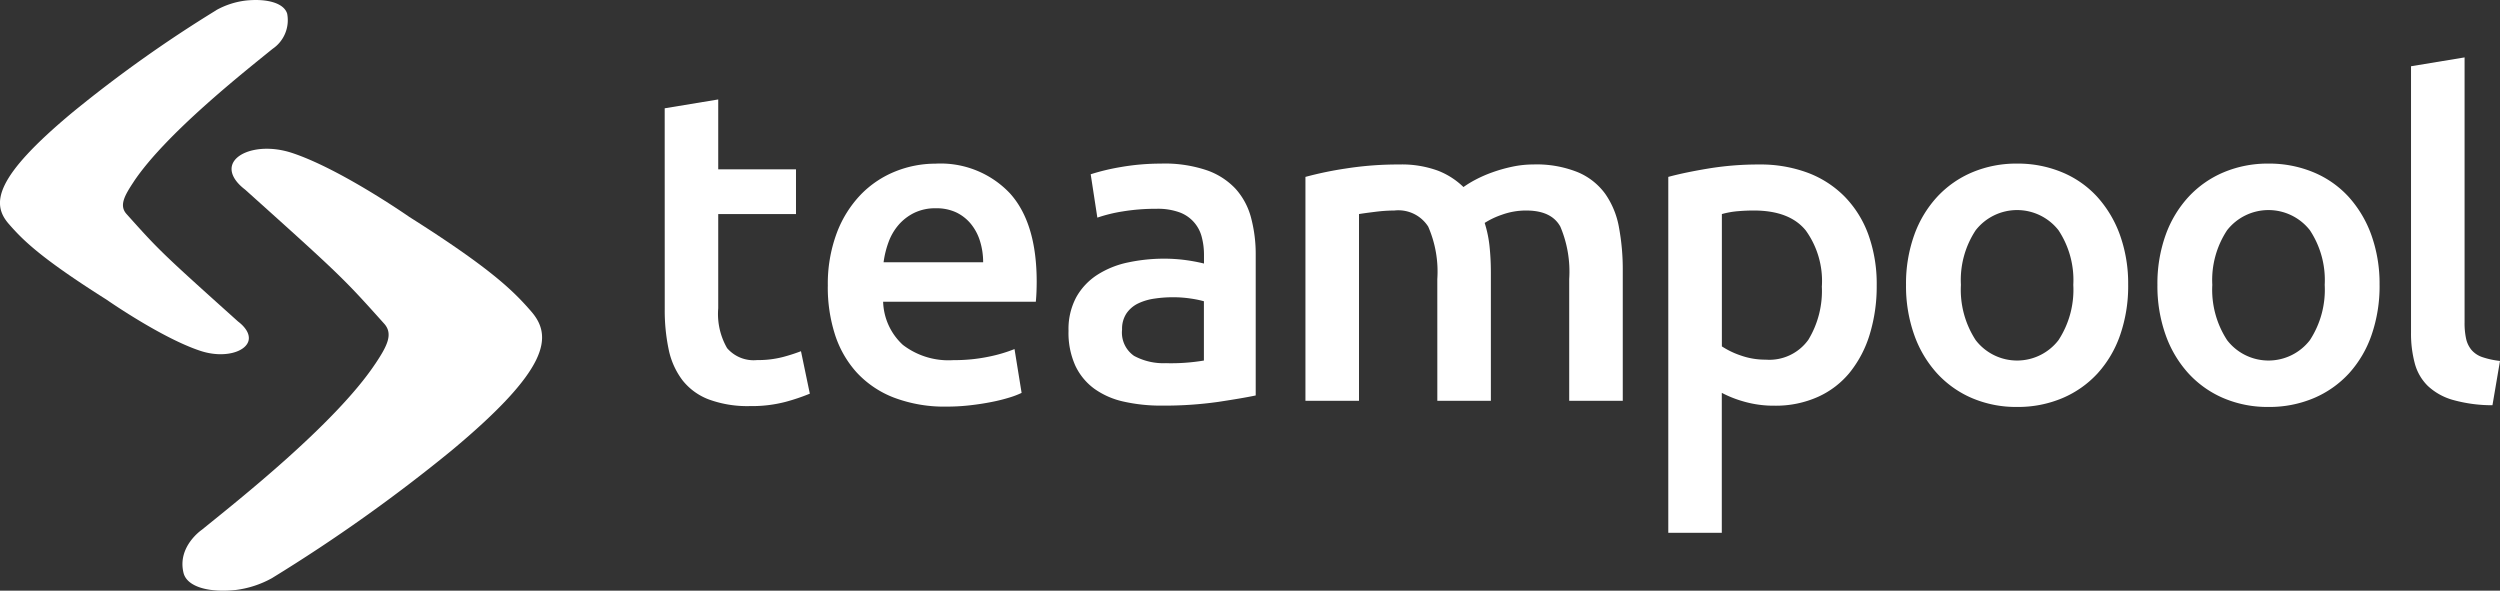
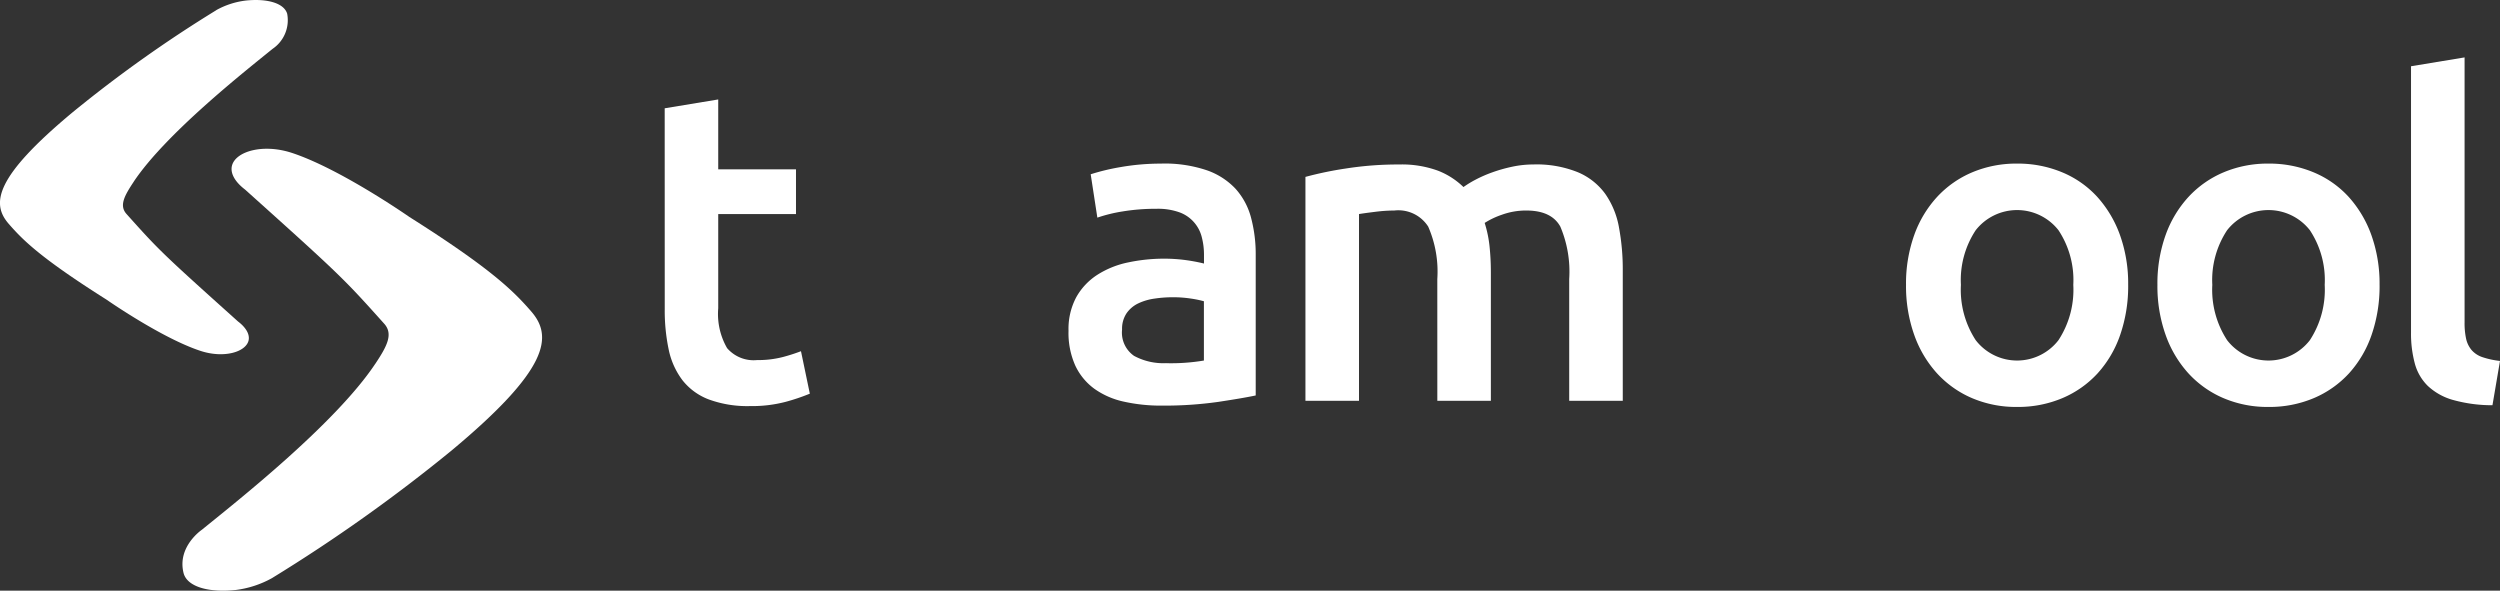
<svg xmlns="http://www.w3.org/2000/svg" width="260" height="61.431" viewBox="0 0 260 61.431">
  <rect x="0" y="0" width="260" height="61.431" fill="#333333" stroke="none" />
  <g id="Group_36" data-name="Group 36" transform="translate(-73.691 -22.904)">
    <g id="Group_35" data-name="Group 35" transform="translate(73.691 22.904)">
      <path id="Path_34" data-name="Path 34" d="M247.206,49.786l5.568-.92v7.271h8.087v4.648h-8.087v9.8a7.116,7.116,0,0,0,.922,4.143,3.644,3.644,0,0,0,3.127,1.242,10.221,10.221,0,0,0,2.693-.322,18.129,18.129,0,0,0,1.864-.6l.92,4.417a21.141,21.141,0,0,1-2.529.853,13.81,13.81,0,0,1-3.682.437,11.63,11.63,0,0,1-4.3-.692,6.335,6.335,0,0,1-2.738-2,7.941,7.941,0,0,1-1.427-3.176,19.724,19.724,0,0,1-.413-4.259Z" transform="translate(-178.078 -38.523)" fill="#fff" />
-       <path id="Path_35" data-name="Path 35" d="M305.945,75.877a7.368,7.368,0,0,0-.322-2.186,5.289,5.289,0,0,0-.944-1.794,4.461,4.461,0,0,0-1.518-1.2,4.85,4.85,0,0,0-2.14-.437,4.988,4.988,0,0,0-2.255.483,5.135,5.135,0,0,0-1.633,1.266,5.775,5.775,0,0,0-1.035,1.794,9.72,9.72,0,0,0-.507,2.07Zm-16.153,2.486a15.111,15.111,0,0,1,.944-5.568,11.7,11.7,0,0,1,2.508-3.982,10.413,10.413,0,0,1,3.589-2.392,11.139,11.139,0,0,1,4.143-.8,9.915,9.915,0,0,1,7.754,3.084q2.785,3.081,2.784,9.2,0,.461-.021,1.038c-.017.382-.038.728-.07,1.035H295.544a6.351,6.351,0,0,0,2.049,4.487,7.789,7.789,0,0,0,5.27,1.588,17.372,17.372,0,0,0,3.7-.367,15.349,15.349,0,0,0,2.645-.783l.737,4.557a8.769,8.769,0,0,1-1.266.483,17.674,17.674,0,0,1-1.84.459q-1.038.209-2.234.346a21.323,21.323,0,0,1-2.438.139,14.8,14.8,0,0,1-5.522-.944,10.3,10.3,0,0,1-3.867-2.623,10.779,10.779,0,0,1-2.253-3.958,16.113,16.113,0,0,1-.737-4.994" transform="translate(-203.698 -48.6)" fill="#fff" />
      <path id="Path_36" data-name="Path 36" d="M362.789,86.371a20.635,20.635,0,0,0,3.91-.276V79.929a10.9,10.9,0,0,0-1.333-.276,12.207,12.207,0,0,0-1.934-.139,12.581,12.581,0,0,0-1.864.139,5.8,5.8,0,0,0-1.7.5,3.117,3.117,0,0,0-1.22,1.037,2.886,2.886,0,0,0-.459,1.679,2.945,2.945,0,0,0,1.242,2.738,6.407,6.407,0,0,0,3.36.759m-.461-20.756a13.673,13.673,0,0,1,4.648.689,7.428,7.428,0,0,1,3.014,1.934,7.238,7.238,0,0,1,1.612,3.014,14.778,14.778,0,0,1,.483,3.889v14.59q-1.29.274-3.889.668a39.934,39.934,0,0,1-5.868.389,17.628,17.628,0,0,1-3.958-.413,8.3,8.3,0,0,1-3.06-1.335,6.293,6.293,0,0,1-1.979-2.393,8.3,8.3,0,0,1-.714-3.637,7.009,7.009,0,0,1,.807-3.5,6.591,6.591,0,0,1,2.186-2.323,9.487,9.487,0,0,1,3.2-1.29,18.118,18.118,0,0,1,3.8-.392,17.126,17.126,0,0,1,1.934.116,18.347,18.347,0,0,1,2.162.391V75.1a7.206,7.206,0,0,0-.231-1.842,3.688,3.688,0,0,0-2.323-2.578,6.6,6.6,0,0,0-2.371-.367,21.207,21.207,0,0,0-3.543.276,15.752,15.752,0,0,0-2.623.644l-.692-4.509A22.276,22.276,0,0,1,358,65.982a24.246,24.246,0,0,1,4.326-.367" transform="translate(-241.493 -48.599)" fill="#fff" />
      <path id="Path_37" data-name="Path 37" d="M428.183,77.764a11.731,11.731,0,0,0-.944-5.455,3.679,3.679,0,0,0-3.521-1.679,16.1,16.1,0,0,0-2.022.139q-1.106.137-1.657.228V90.42h-5.57V67.133a36.955,36.955,0,0,1,4.213-.874,34.917,34.917,0,0,1,5.5-.416,10.94,10.94,0,0,1,4.074.646,7.9,7.9,0,0,1,2.647,1.7,10.817,10.817,0,0,1,1.287-.783,13.426,13.426,0,0,1,1.749-.759,15.844,15.844,0,0,1,2.049-.576,10.6,10.6,0,0,1,2.186-.231,11.439,11.439,0,0,1,4.624.807,6.76,6.76,0,0,1,2.854,2.255,8.723,8.723,0,0,1,1.427,3.5,23.861,23.861,0,0,1,.392,4.487V90.42H441.9V77.764a12.013,12.013,0,0,0-.92-5.455q-.922-1.679-3.545-1.679a7.348,7.348,0,0,0-2.532.437,8.3,8.3,0,0,0-1.794.853,12.275,12.275,0,0,1,.507,2.438,26.231,26.231,0,0,1,.137,2.762v13.3h-5.568Z" transform="translate(-278.703 -48.736)" fill="#fff" />
-       <path id="Path_38" data-name="Path 38" d="M525.173,78.5a8.98,8.98,0,0,0-1.679-5.8q-1.683-2.071-5.407-2.07c-.523,0-1.066.022-1.636.07a8.928,8.928,0,0,0-1.679.3V84.76a8.533,8.533,0,0,0,1.955.944,7.676,7.676,0,0,0,2.6.437,4.988,4.988,0,0,0,4.441-2.07,9.8,9.8,0,0,0,1.4-5.57m5.707-.091a17.043,17.043,0,0,1-.714,5.063,11.766,11.766,0,0,1-2.049,3.956,9.061,9.061,0,0,1-3.337,2.578,10.712,10.712,0,0,1-4.533.922,11.194,11.194,0,0,1-3.13-.416,11.76,11.76,0,0,1-2.347-.92v14.553H509.2V67.134q1.7-.461,4.187-.874a31.915,31.915,0,0,1,5.248-.416,14.08,14.08,0,0,1,5.107.874,10.65,10.65,0,0,1,3.843,2.51,11.049,11.049,0,0,1,2.44,3.956,15.134,15.134,0,0,1,.851,5.225" transform="translate(-335.698 -48.737)" fill="#fff" />
      <path id="Path_39" data-name="Path 39" d="M588.65,78.224a9.389,9.389,0,0,0-1.542-5.683,5.468,5.468,0,0,0-8.607,0,9.391,9.391,0,0,0-1.539,5.683,9.583,9.583,0,0,0,1.539,5.753,5.433,5.433,0,0,0,8.607,0,9.581,9.581,0,0,0,1.542-5.753m5.707,0a15.525,15.525,0,0,1-.829,5.2,11.524,11.524,0,0,1-2.347,4,10.539,10.539,0,0,1-3.658,2.577,11.834,11.834,0,0,1-4.717.92,11.651,11.651,0,0,1-4.693-.92,10.568,10.568,0,0,1-3.637-2.577,11.76,11.76,0,0,1-2.371-4,15.168,15.168,0,0,1-.851-5.2,14.972,14.972,0,0,1,.851-5.176,11.632,11.632,0,0,1,2.392-3.982,10.56,10.56,0,0,1,3.66-2.553,11.777,11.777,0,0,1,4.648-.9,11.967,11.967,0,0,1,4.672.9,10.291,10.291,0,0,1,3.658,2.553,11.9,11.9,0,0,1,2.371,3.982,14.972,14.972,0,0,1,.85,5.176" transform="translate(-373.027 -48.599)" fill="#fff" />
      <path id="Path_40" data-name="Path 40" d="M654.28,78.224a9.391,9.391,0,0,0-1.542-5.683,5.468,5.468,0,0,0-8.607,0,9.391,9.391,0,0,0-1.54,5.683,9.583,9.583,0,0,0,1.54,5.753,5.433,5.433,0,0,0,8.607,0,9.583,9.583,0,0,0,1.542-5.753m5.707,0a15.535,15.535,0,0,1-.829,5.2,11.532,11.532,0,0,1-2.347,4,10.54,10.54,0,0,1-3.658,2.577,11.837,11.837,0,0,1-4.718.92,11.652,11.652,0,0,1-4.694-.92,10.568,10.568,0,0,1-3.637-2.577,11.768,11.768,0,0,1-2.371-4,15.179,15.179,0,0,1-.85-5.2,14.982,14.982,0,0,1,.85-5.176,11.639,11.639,0,0,1,2.392-3.982,10.564,10.564,0,0,1,3.661-2.553,11.777,11.777,0,0,1,4.648-.9,11.964,11.964,0,0,1,4.672.9,10.3,10.3,0,0,1,3.658,2.553,11.9,11.9,0,0,1,2.37,3.982,14.972,14.972,0,0,1,.851,5.176" transform="translate(-412.511 -48.599)" fill="#fff" />
      <path id="Path_41" data-name="Path 41" d="M711.553,74.063a15.163,15.163,0,0,1-4.119-.553,6.32,6.32,0,0,1-2.6-1.451,5.117,5.117,0,0,1-1.359-2.347,11.978,11.978,0,0,1-.392-3.2V38.809l5.57-.92V65.456a7.58,7.58,0,0,0,.161,1.7,2.728,2.728,0,0,0,.574,1.174,2.585,2.585,0,0,0,1.129.735,8.644,8.644,0,0,0,1.819.392Z" transform="translate(-452.337 -31.919)" fill="#fff" />
      <path id="Path_42" data-name="Path 42" d="M130.656,106.375a169.212,169.212,0,0,0,18.656-13.259c10.1-8.416,10.561-11.832,8.28-14.455-1.825-2.1-4.115-4.417-12.68-9.832,0,0-7.175-5.01-12.231-6.666-3-.98-5.846-.151-6.216,1.343-.195.795.329,1.679,1.323,2.447a.009.009,0,0,1,.01.01c.007,0,.014.007.024.014,10.067,9.039,10.254,9.25,14.472,13.951.97,1.081.305,2.337-.932,4.192l-.01.01c-4.2,6.289-14.532,14.4-18.005,17.225,0,0-2.637,1.77-1.9,4.562.423,1.422,2.7,1.994,5.38,1.713a10.41,10.41,0,0,0,3.831-1.254" transform="translate(-102.342 -46.268)" fill="#fff" />
      <path id="Path_43" data-name="Path 43" d="M96.185,23.964A135.625,135.625,0,0,0,81.23,34.593c-8.1,6.745-8.465,9.483-6.637,11.585,1.465,1.684,3.3,3.543,10.165,7.881,0,0,5.75,4.016,9.8,5.342,2.407.788,4.686.123,4.982-1.074.154-.639-.264-1.347-1.062-1.964,0,0-.007,0-.007-.005s-.012-.007-.019-.014c-8.068-7.242-8.22-7.413-11.6-11.181-.778-.867-.245-1.873.747-3.36l0-.007c3.368-5.04,11.65-11.542,14.434-13.807a3.6,3.6,0,0,0,1.525-3.656c-.339-1.141-2.164-1.6-4.314-1.371a8.366,8.366,0,0,0-3.07,1" transform="translate(-73.691 -22.904)" fill="#fff" />
    </g>
  </g>
</svg>